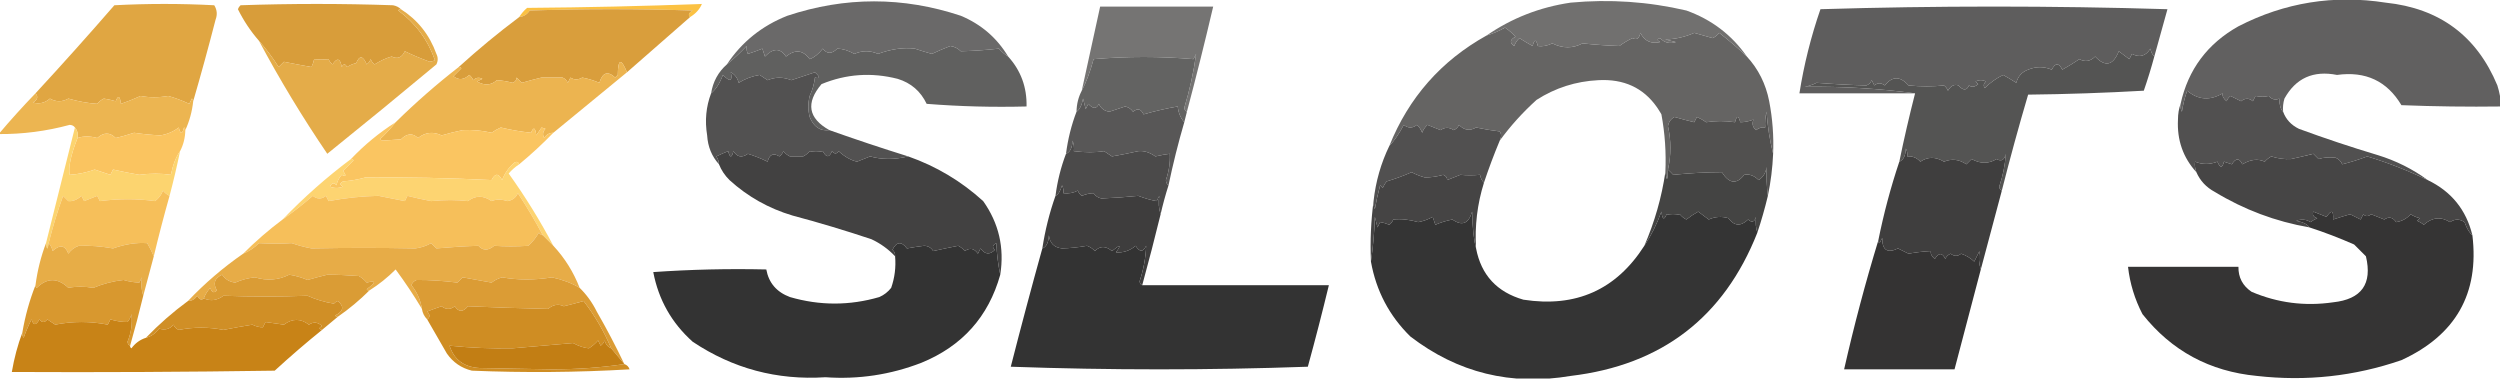
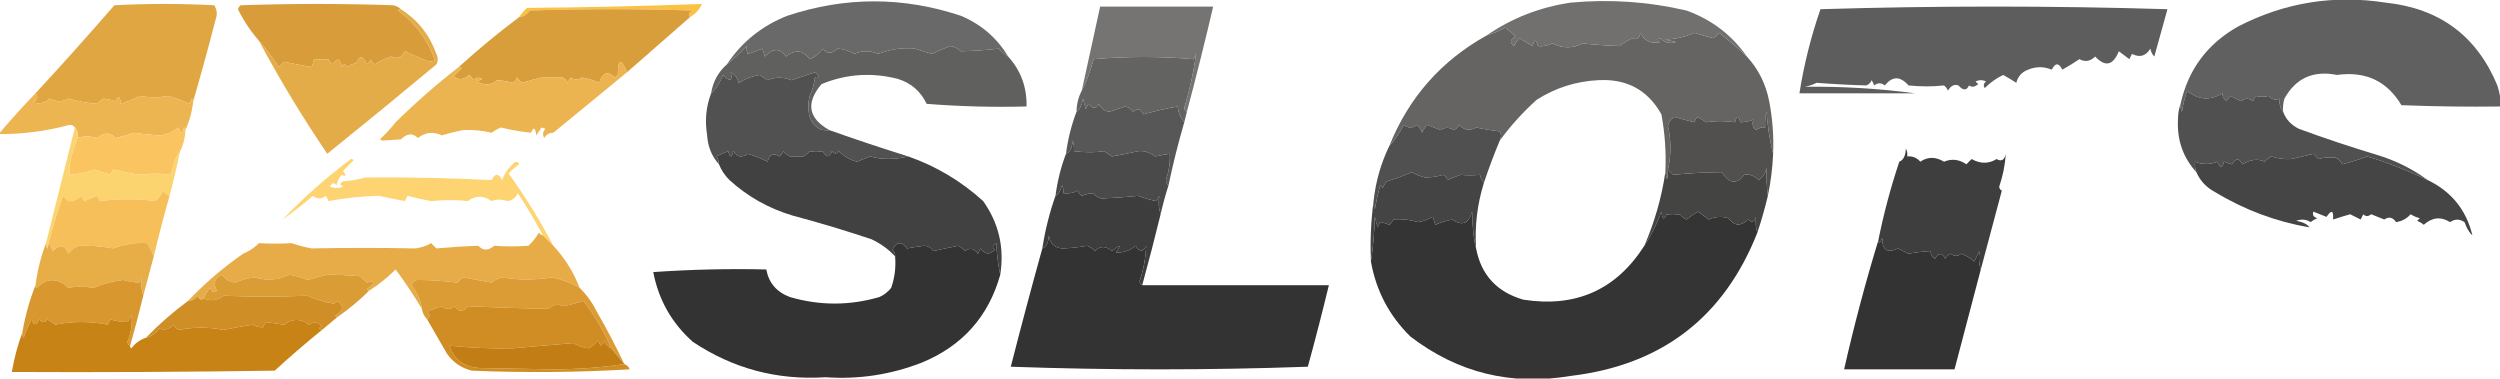
<svg xmlns="http://www.w3.org/2000/svg" width="951" height="144" viewBox="0 0 951 144" fill="none">
  <g clip-path="url(#clip0_2998_365)">
    <path fill-rule="evenodd" clip-rule="evenodd" d="M262.5 6.5C261.668 5.671 262.001 4.838 263.5 4C242.833 3.333 222.167 3.333 201.5 4C200.529 5.481 199.196 6.315 197.5 6.5C198.29 5.206 199.29 4.039 200.5 3C222.739 2.828 244.906 2.328 267 1.5C266.185 3.499 264.685 5.165 262.5 6.5Z" fill="#FBC142" />
    <path fill-rule="evenodd" clip-rule="evenodd" d="M451.5 42.5C450.903 42.265 450.57 41.765 450.5 41C452.572 34.221 454.072 27.388 455 20.5C454.667 21.167 454.333 21.833 454 22.5C441.455 21.409 428.788 21.409 416 22.5C414.718 27.276 413.218 31.276 411.5 34.5C413.835 23.83 416.168 13.163 418.5 2.5C432.833 2.5 447.167 2.5 461.5 2.5C458.371 15.888 455.037 29.221 451.5 42.5Z" fill="#757473" />
    <path fill-rule="evenodd" clip-rule="evenodd" d="M664.5 21.5C661.167 18.336 657.667 15.336 654 12.5C653.311 13.357 652.478 14.023 651.5 14.5C649.167 13.833 646.833 13.167 644.5 12.5C641.026 14.062 637.36 14.895 633.5 15C634.833 15.333 636.167 15.667 637.5 16C635.193 16.779 633.193 16.279 631.5 14.5C630.304 14.846 630.304 15.346 631.5 16C628.113 16.81 625.613 15.644 624 12.5C623.558 14.679 622.558 15.345 621 14.5C619.253 15.33 617.587 16.33 616 17.5C611.243 17.338 606.576 17.005 602 16.5C598.299 18.479 594.465 18.479 590.5 16.5C588.528 17.443 586.695 17.776 585 17.5C584.333 14.833 583.667 14.833 583 17.5C581.283 16.545 579.616 15.545 578 14.5C577.085 15.328 576.419 16.328 576 17.5C574.176 16.251 574.343 15.085 576.5 14C575.315 12.647 573.981 11.48 572.5 10.5C570.261 11.788 567.928 12.788 565.5 13.5C575.087 6.885 585.754 2.718 597.5 1C612.361 -0.382 627.028 0.618 641.5 4C651.106 7.45 658.773 13.283 664.5 21.5Z" fill="#71706F" />
    <path fill-rule="evenodd" clip-rule="evenodd" d="M383.5 21.499C382.206 20.709 381.039 19.709 380 18.499C374.882 19.062 370.049 19.395 365.5 19.499C364.389 18.388 363.055 17.721 361.5 17.499C359.27 18.349 356.937 19.349 354.5 20.499C352.291 19.893 350.124 19.226 348 18.499C343.617 17.993 338.95 18.66 334 20.499C331 19.166 328 19.166 325 20.499C322.728 19.208 320.561 18.542 318.5 18.499C316.405 20.588 314.572 20.588 313 18.499C311.343 20.566 309.676 21.899 308 22.499C305.492 19.01 302.492 18.676 299 21.499C296.802 18.226 294.136 18.226 291 21.499C290.667 20.499 290.333 19.499 290 18.499C288.215 19.239 286.382 19.906 284.5 20.499C284.089 19.737 283.923 18.737 284 17.499C281.63 20.038 279.13 22.371 276.5 24.499C282.158 15.982 289.824 9.816 299.5 5.999C321.494 -1.312 343.494 -1.312 365.5 5.999C373.238 9.243 379.238 14.409 383.5 21.499Z" fill="#6A6969" />
    <path fill-rule="evenodd" clip-rule="evenodd" d="M819.5 21.5C818.732 20.737 818.232 19.737 818 18.5C816.258 21.351 813.925 22.018 811 20.5C810.667 21.167 810.333 21.833 810 22.5C808.47 21.364 807.137 20.364 806 19.5C803.819 24.925 800.819 25.592 797 21.5C795.155 23.35 793.155 23.683 791 22.5C788.899 23.924 786.733 25.258 784.5 26.5C783.167 23.833 781.833 23.833 780.5 26.5C777.478 25.253 774.478 25.253 771.5 26.5C769.132 27.369 767.632 29.035 767 31.5C765.384 30.455 763.717 29.455 762 28.5C759.388 29.779 757.055 31.445 755 33.5C754.383 32.551 754.549 31.718 755.5 31C754.167 30.333 752.833 30.333 751.5 31C751.833 31.333 752.167 31.667 752.5 32C751.24 33.113 750.073 33.28 749 32.5C748.125 34.513 746.791 34.513 745 32.5C743.434 31.939 742.101 32.606 741 34.5C740.692 33.692 740.192 33.025 739.5 32.5C735.221 32.981 730.721 32.981 726 32.5C722.83 28.897 719.83 28.897 717 32.5C715.584 31.427 714.25 31.427 713 32.5C712.667 31.833 712.333 31.167 712 30.5C711.612 31.428 710.945 32.095 710 32.5C704.302 32.36 697.968 32.027 691 31.5C689.601 32.227 688.101 32.727 686.5 33C700.869 32.847 714.869 33.68 728.5 35.5C713.833 35.5 699.167 35.5 684.5 35.5C686.22 24.619 688.887 13.952 692.5 3.5C736.5 2.167 780.5 2.167 824.5 3.5C822.829 9.512 821.162 15.512 819.5 21.5Z" fill="#5E5D5D" />
    <path fill-rule="evenodd" clip-rule="evenodd" d="M152.5 3.5C152.062 3.435 151.728 3.601 151.5 4C158.106 8.868 162.773 15.202 165.5 23C164.833 23.167 164.167 23.333 163.5 23.5C160.253 22.333 157.086 21 154 19.5C152.856 21.917 151.19 22.584 149 21.5C146.97 22.047 144.803 23.047 142.5 24.5C141.808 23.975 141.308 23.308 141 22.5C140.692 23.308 140.192 23.975 139.5 24.5C138.095 21.148 136.761 20.982 135.5 24C134.234 24.309 133.067 24.809 132 25.5C131.333 24.167 130.667 24.167 130 25.5C129.43 22.156 128.264 21.823 126.5 24.5C125.808 23.975 125.308 23.308 125 22.5C123.097 22.694 121.263 22.694 119.5 22.5C119.331 23.397 118.998 24.397 118.5 25.5C114.966 24.869 111.466 24.202 108 23.5C107.333 24.167 106.667 24.833 106 25.5C103.723 21.92 101.223 18.586 98.5 15.5C95.361 11.91 92.694 7.91 90.5 3.5C90.709 2.914 91.043 2.414 91.5 2C110.833 1.333 130.167 1.333 149.5 2C150.737 2.232 151.737 2.732 152.5 3.5Z" fill="#D89D3A" />
    <path fill-rule="evenodd" clip-rule="evenodd" d="M262.5 6.5C254.525 13.471 246.525 20.471 238.5 27.5C236.259 22.001 235.092 22.335 235 28.5C234.667 28.833 234.333 29.167 234 29.5C231.211 26.871 229.211 27.538 228 31.5C225.932 30.606 223.765 29.94 221.5 29.5C219.895 30.43 218.395 30.43 217 29.5C216.667 30.167 216.333 30.833 216 31.5C215.612 30.572 214.945 29.905 214 29.5C211.333 29.5 208.667 29.5 206 29.5C203.476 30.104 200.976 30.771 198.5 31.5C197.833 30.833 197.167 30.167 196.5 29.5C196.511 30.441 196.011 31.108 195 31.5C192.929 30.939 190.929 30.606 189 30.5C186.816 32.48 184.316 32.647 181.5 31C182.167 30.667 182.833 30.333 183.5 30C182.216 29.316 181.049 29.483 180 30.5C179.692 29.692 179.192 29.025 178.5 28.5C176.458 30.412 174.458 30.579 172.5 29C173.5 28 174.5 27 175.5 26C175.272 25.601 174.938 25.435 174.5 25.5C181.87 18.796 189.536 12.463 197.5 6.5C199.196 6.315 200.529 5.481 201.5 4C222.167 3.333 242.833 3.333 263.5 4C262.001 4.838 261.668 5.671 262.5 6.5Z" fill="#D99E3C" />
    <path fill-rule="evenodd" clip-rule="evenodd" d="M868.5 42.504C867.591 41.686 867.091 40.02 867 37.504C865.657 38.218 864.324 37.884 863 36.504C861.475 36.892 859.808 36.892 858 36.504C857.667 37.171 857.333 37.837 857 38.504C855.542 37.257 854.042 37.257 852.5 38.504C851.167 37.837 849.833 37.171 848.5 36.504C847.808 37.029 847.308 37.696 847 38.504C845.796 37.533 845.296 36.533 845.5 35.504C840.672 38.376 836.172 38.043 832 34.504C831.08 37.105 830.413 39.772 830 42.504C829.517 41.556 829.351 40.556 829.5 39.504C832.368 26.452 839.702 16.619 851.5 10.004C869.131 0.942 887.798 -2.058 907.5 1.004C927.998 3.151 942.164 13.651 950 32.504C950.822 35.121 951.322 37.788 951.5 40.504C938.829 40.671 926.162 40.504 913.5 40.004C908.039 30.832 899.872 26.998 889 28.504C879.972 26.719 873.306 29.719 869 37.504C868.506 39.138 868.34 40.805 868.5 42.504Z" fill="#616060" />
    <path fill-rule="evenodd" clip-rule="evenodd" d="M383.5 21.5C388.327 26.837 390.66 33.17 390.5 40.5C377.816 40.832 365.149 40.499 352.5 39.5C350.213 34.712 346.547 31.545 341.5 30C331.552 27.459 321.886 28.126 312.5 32C306.443 39.159 307.443 44.992 315.5 49.5C312.041 49.964 309.541 48.297 308 44.5C307.333 41.833 307.333 39.167 308 36.5C309.044 34.285 309.71 31.952 310 29.5C312.033 30.016 312.033 29.35 310 27.5C307.029 28.495 304.029 29.495 301 30.5C297.953 29.249 294.953 29.249 292 30.5C291 29.833 290 29.167 289 28.5C286.101 28.977 283.434 29.977 281 31.5C280.585 29.709 279.585 28.376 278 27.5C278.734 30.959 277.734 31.293 275 28.5C273.806 31.702 272.306 34.036 270.5 35.5C271.22 31.055 273.22 27.388 276.5 24.5C279.13 22.372 281.63 20.039 284 17.5C283.923 18.738 284.089 19.738 284.5 20.5C286.382 19.907 288.215 19.24 290 18.5C290.333 19.5 290.667 20.5 291 21.5C294.136 18.227 296.802 18.227 299 21.5C302.492 18.677 305.492 19.011 308 22.5C309.676 21.9 311.343 20.567 313 18.5C314.572 20.589 316.405 20.589 318.5 18.5C320.561 18.543 322.728 19.209 325 20.5C328 19.167 331 19.167 334 20.5C338.95 18.661 343.617 17.994 348 18.5C350.124 19.227 352.291 19.894 354.5 20.5C356.937 19.35 359.27 18.35 361.5 17.5C363.055 17.722 364.389 18.389 365.5 19.5C370.049 19.396 374.882 19.063 380 18.5C381.039 19.71 382.206 20.71 383.5 21.5Z" fill="#60605F" />
-     <path fill-rule="evenodd" clip-rule="evenodd" d="M819.5 21.5C818.324 25.867 816.991 30.2 815.5 34.5C800.845 35.333 786.178 35.833 771.5 36C767.935 48.091 764.602 60.257 761.5 72.5C760.903 72.265 760.57 71.765 760.5 71C761.909 66.878 762.742 62.711 763 58.5C762.492 60.904 761.325 61.571 759.5 60.5C756.507 62.365 753.34 62.365 750 60.5C749.333 61.167 748.667 61.833 748 62.5C745.312 60.615 742.478 60.282 739.5 61.5C736.303 59.575 733.303 59.575 730.5 61.5C729.158 59.995 727.492 59.328 725.5 59.5C725.649 58.448 725.483 57.448 725 56.5C724.876 59.251 724.043 60.918 722.5 61.5C724.293 52.786 726.293 44.12 728.5 35.5C714.869 33.68 700.869 32.847 686.5 33C688.101 32.727 689.601 32.227 691 31.5C697.968 32.027 704.302 32.36 710 32.5C710.945 32.095 711.612 31.428 712 30.5C712.333 31.167 712.667 31.833 713 32.5C714.25 31.427 715.584 31.427 717 32.5C719.83 28.897 722.83 28.897 726 32.5C730.721 32.981 735.221 32.981 739.5 32.5C740.192 33.025 740.692 33.692 741 34.5C742.101 32.606 743.434 31.939 745 32.5C746.791 34.513 748.125 34.513 749 32.5C750.073 33.28 751.24 33.113 752.5 32C752.167 31.667 751.833 31.333 751.5 31C752.833 30.333 754.167 30.333 755.5 31C754.549 31.718 754.383 32.551 755 33.5C757.055 31.445 759.388 29.779 762 28.5C763.717 29.455 765.384 30.455 767 31.5C767.632 29.035 769.132 27.369 771.5 26.5C774.478 25.253 777.478 25.253 780.5 26.5C781.833 23.833 783.167 23.833 784.5 26.5C786.733 25.258 788.899 23.924 791 22.5C793.155 23.683 795.155 23.35 797 21.5C800.819 25.592 803.819 24.925 806 19.5C807.137 20.364 808.47 21.364 810 22.5C810.333 21.833 810.667 21.167 811 20.5C813.925 22.018 816.258 21.351 818 18.5C818.232 19.737 818.732 20.737 819.5 21.5Z" fill="#545453" />
    <path fill-rule="evenodd" clip-rule="evenodd" d="M73.5 38.5C73.565 38.062 73.399 37.728 73 37.5C72.667 38.167 72.333 38.833 72 39.5C69.221 38.211 66.554 37.211 64 36.5C60.337 37.162 56.837 37.162 53.5 36.5C50.954 37.656 48.454 38.656 46 39.5C45.641 36.456 44.974 36.122 44 38.5C42.467 38.056 40.967 37.723 39.5 37.5C38.522 37.977 37.689 38.643 37 39.5C33.474 39.266 29.808 38.599 26 37.5C23.667 38.833 21.333 38.833 19 37.5C17.068 39.178 14.902 39.678 12.5 39C14.312 37.959 14.645 36.793 13.5 35.5C23.663 24.502 33.663 13.336 43.5 2C56.167 1.333 68.833 1.333 81.5 2C82.576 3.726 82.743 5.559 82 7.5C79.296 17.995 76.463 28.328 73.5 38.5Z" fill="#E0A642" />
    <path fill-rule="evenodd" clip-rule="evenodd" d="M152.5 3.498C158.882 7.558 163.382 13.225 166 20.498C166.667 21.831 166.667 23.165 166 24.498C152.259 35.951 138.425 47.284 124.5 58.498C115.057 44.608 106.39 30.274 98.5 15.498C101.223 18.584 103.723 21.918 106 25.498C106.667 24.831 107.333 24.165 108 23.498C111.466 24.2 114.966 24.867 118.5 25.498C118.998 24.395 119.331 23.395 119.5 22.498C121.263 22.692 123.097 22.692 125 22.498C125.308 23.306 125.808 23.973 126.5 24.498C128.264 21.821 129.43 22.154 130 25.498C130.667 24.165 131.333 24.165 132 25.498C133.067 24.807 134.234 24.307 135.5 23.998C136.761 20.98 138.095 21.146 139.5 24.498C140.192 23.973 140.692 23.306 141 22.498C141.308 23.306 141.808 23.973 142.5 24.498C144.803 23.045 146.97 22.045 149 21.498C151.19 22.582 152.856 21.915 154 19.498C157.086 20.998 160.253 22.331 163.5 23.498C164.167 23.331 164.833 23.165 165.5 22.998C162.773 15.2 158.106 8.866 151.5 3.998C151.728 3.599 152.062 3.433 152.5 3.498Z" fill="#E4AC49" />
    <path fill-rule="evenodd" clip-rule="evenodd" d="M451.5 42.5C451.167 43.833 450.833 45.167 450.5 46.5C449.073 44.852 448.24 42.852 448 40.5C443.897 41.196 439.564 42.196 435 43.5C434.047 41.408 432.714 41.075 431 42.5C430.261 41.426 429.261 40.759 428 40.5C426 41.167 424 41.833 422 42.5C420.108 42.223 418.775 41.223 418 39.5C417.125 41.513 415.791 41.513 414 39.5C413.667 40.167 413.333 40.833 413 41.5C412.667 40.167 412.333 38.833 412 37.5C411.53 40.072 410.697 41.739 409.5 42.5C409.565 39.572 410.232 36.905 411.5 34.5C413.218 31.276 414.718 27.276 416 22.5C428.788 21.409 441.455 21.409 454 22.5C454.333 21.833 454.667 21.167 455 20.5C454.072 27.388 452.572 34.221 450.5 41C450.57 41.765 450.903 42.265 451.5 42.5Z" fill="#636362" />
    <path d="M572.5 10.5C573.981 11.48 575.315 12.647 576.5 14C574.343 15.085 574.176 16.251 576 17.5C576.419 16.328 577.085 15.328 578 14.5C579.616 15.545 581.283 16.545 583 17.5C583.667 14.833 584.333 14.833 585 17.5C586.695 17.776 588.528 17.443 590.5 16.5C594.465 18.479 598.299 18.479 602 16.5C606.576 17.005 611.243 17.338 616 17.5C617.587 16.33 619.253 15.33 621 14.5C622.558 15.345 623.558 14.679 624 12.5C625.613 15.644 628.113 16.81 631.5 16C630.304 15.346 630.304 14.846 631.5 14.5C633.193 16.279 635.193 16.779 637.5 16C636.167 15.667 634.833 15.333 633.5 15C637.36 14.895 641.026 14.062 644.5 12.5C646.833 13.167 649.167 13.833 651.5 14.5C652.478 14.023 653.311 13.357 654 12.5C657.667 15.336 661.167 18.336 664.5 21.5C668.884 26.267 671.717 31.934 673 38.5C674.274 45.103 674.774 51.77 674.5 58.5C673.203 53.38 672.369 48.046 672 42.5C671.505 44.473 671.338 46.473 671.5 48.5C670.178 48.33 669.011 48.663 668 49.5C666.716 48.428 666.383 47.095 667 45.5C665.249 46.174 663.583 46.507 662 46.5C661.333 43.833 660.667 43.833 660 46.5C656.244 45.922 652.577 45.922 649 46.5C647.915 45.707 646.748 45.04 645.5 44.5C645.167 45.167 644.833 45.833 644.5 46.5C641.961 45.885 639.461 45.218 637 44.5C635.603 45.226 634.769 46.393 634.5 48C635.733 53.502 635.733 59.002 634.5 64.5C634.378 68.838 634.045 69.172 633.5 65.5C633.848 58.094 633.348 50.761 632 43.5C631.881 43.287 631.758 43.078 631.636 42.87C631.316 42.327 630.986 41.802 630.646 41.294C630.517 41.101 630.389 40.909 630.257 40.722C625.091 33.376 617.672 29.967 607.999 30.499C599.462 30.922 591.629 33.422 584.499 37.999C579.229 42.762 574.563 47.926 570.503 53.493C571.171 52.149 571.17 50.984 570.5 50C567.475 49.639 564.475 49.139 561.5 48.5C559.109 49.899 556.943 49.566 555 47.5C554.612 48.428 553.945 49.095 553 49.5C551.27 48.351 549.604 48.351 548 49.5C546.333 48.833 544.667 48.167 543 47.5C542.085 48.328 541.419 49.328 541 50.5C540.581 49.328 539.915 48.328 539 47.5C537.333 48.833 535.667 48.833 534 47.5C532.222 50.907 530.389 53.574 528.5 55.5C535.885 37.117 548.218 23.117 565.5 13.5C567.928 12.788 570.261 11.788 572.5 10.5Z" fill="#656463" />
    <path fill-rule="evenodd" clip-rule="evenodd" d="M13.5 35.5C14.645 36.793 14.312 37.959 12.5 39C14.902 39.678 17.068 39.178 19 37.5C21.333 38.833 23.667 38.833 26 37.5C29.808 38.599 33.474 39.266 37 39.5C37.689 38.643 38.522 37.977 39.5 37.5C40.967 37.723 42.467 38.056 44 38.5C44.974 36.122 45.641 36.456 46 39.5C48.454 38.656 50.954 37.656 53.5 36.5C56.837 37.162 60.337 37.162 64 36.5C66.554 37.211 69.221 38.211 72 39.5C72.333 38.833 72.667 38.167 73 37.5C73.399 37.728 73.565 38.062 73.5 38.5C73.074 42.427 72.074 46.093 70.5 49.5C70.565 49.062 70.399 48.728 70 48.5C69.333 51.167 68.667 51.167 68 48.5C65.962 50.072 63.629 51.072 61 51.5C57.713 51.346 54.379 51.013 51 50.5C48.389 51.372 46.056 52.039 44 52.5C41.803 50.269 39.47 50.269 37 52.5C34.213 51.721 31.713 51.721 29.5 52.5C29.768 50.901 29.434 49.568 28.5 48.5C28.083 47.876 27.416 47.543 26.5 47.5C17.629 49.9 8.629 51.067 -0.5 51C4.004 45.664 8.671 40.497 13.5 35.5Z" fill="#ECB551" />
    <path fill-rule="evenodd" clip-rule="evenodd" d="M238.5 27.498C229.148 35.188 219.814 42.855 210.5 50.498C208.983 50.509 207.816 51.175 207 52.498C206.316 51.214 206.483 50.047 207.5 48.998C207 48.831 206.5 48.665 206 48.498C205.454 49.287 204.787 50.287 204 51.498C203.641 48.454 202.974 48.12 202 50.498C198.1 50.078 194.266 49.412 190.5 48.498C189.252 49.038 188.085 49.705 187 50.498C183.519 49.646 179.853 49.313 176 49.498C173.273 50.061 170.607 50.728 168 51.498C164.76 49.962 161.76 50.295 159 52.498C157.015 50.538 154.848 50.705 152.5 52.998C150.005 53.155 147.672 53.322 145.5 53.498C145.167 53.331 144.833 53.165 144.5 52.998C146.706 50.961 148.706 48.795 150.5 46.498C158.085 39.037 166.085 32.037 174.5 25.498C174.938 25.433 175.272 25.599 175.5 25.998C174.5 26.998 173.5 27.998 172.5 28.998C174.458 30.577 176.458 30.41 178.5 28.498C179.192 29.023 179.692 29.69 180 30.498C181.049 29.481 182.216 29.314 183.5 29.998C182.833 30.331 182.167 30.665 181.5 30.998C184.316 32.645 186.816 32.478 189 30.498C190.929 30.604 192.929 30.937 195 31.498C196.011 31.106 196.511 30.439 196.5 29.498C197.167 30.165 197.833 30.831 198.5 31.498C200.976 30.769 203.476 30.102 206 29.498C208.667 29.498 211.333 29.498 214 29.498C214.945 29.903 215.612 30.57 216 31.498C216.333 30.831 216.667 30.165 217 29.498C218.395 30.428 219.895 30.428 221.5 29.498C223.765 29.938 225.932 30.604 228 31.498C229.211 27.536 231.211 26.869 234 29.498C234.333 29.165 234.667 28.831 235 28.498C235.092 22.333 236.259 21.999 238.5 27.498Z" fill="#ECB450" />
    <path fill-rule="evenodd" clip-rule="evenodd" d="M315.5 49.5C325.41 53.026 335.41 56.359 345.5 59.5C340.31 60.76 335.476 60.76 331 59.5C329.333 60.167 327.667 60.833 326 61.5C323.64 60.941 321.307 59.608 319 57.5C318.259 58.641 317.425 58.641 316.5 57.5C315.483 60.028 314.316 60.028 313 57.5C311.192 57.888 309.525 57.888 308 57.5C307.311 58.357 306.478 59.023 305.5 59.5C303.833 59.5 302.167 59.5 300.5 59.5C299.522 59.023 298.689 58.357 298 57.5C297.692 58.308 297.192 58.975 296.5 59.5C294.191 58.067 292.691 58.734 292 61.5C289.513 60.287 287.013 59.287 284.5 58.5C282.261 60.12 280.427 59.787 279 57.5C278.333 60.167 277.667 60.167 277 57.5C275.491 58.09 273.991 58.756 272.5 59.5C273.127 60.417 273.461 61.417 273.5 62.5C270.759 59.466 269.259 55.799 269 51.5C268.077 45.895 268.577 40.561 270.5 35.5C272.306 34.036 273.806 31.702 275 28.5C277.734 31.293 278.734 30.959 278 27.5C279.585 28.376 280.585 29.709 281 31.5C283.434 29.977 286.101 28.977 289 28.5C290 29.167 291 29.833 292 30.5C294.953 29.249 297.953 29.249 301 30.5C304.029 29.495 307.029 28.495 310 27.5C312.033 29.35 312.033 30.016 310 29.5C309.71 31.952 309.044 34.285 308 36.5C307.333 39.167 307.333 41.833 308 44.5C309.541 48.297 312.041 49.964 315.5 49.5Z" fill="#525151" />
    <path fill-rule="evenodd" clip-rule="evenodd" d="M450.5 46.5C448.188 54.416 446.188 62.416 444.5 70.5C443.876 70.083 443.543 69.416 443.5 68.5C444.659 65.215 445.159 61.882 445 58.5C443.201 58.721 441.368 59.054 439.5 59.5C437.317 57.941 435.151 57.274 433 57.5C429.72 58.246 426.386 58.913 423 59.5C422 58.833 421 58.167 420 57.5C416.602 58.054 412.769 58.054 408.5 57.5C408.657 56.127 408.49 54.793 408 53.5C407.876 56.251 407.043 57.918 405.5 58.5C406.232 52.906 407.565 47.573 409.5 42.5C410.697 41.739 411.53 40.072 412 37.5C412.333 38.833 412.667 40.167 413 41.5C413.333 40.833 413.667 40.167 414 39.5C415.791 41.513 417.125 41.513 418 39.5C418.775 41.223 420.108 42.223 422 42.5C424 41.833 426 41.167 428 40.5C429.261 40.759 430.261 41.426 431 42.5C432.714 41.075 434.047 41.408 435 43.5C439.564 42.196 443.897 41.196 448 40.5C448.24 42.852 449.073 44.852 450.5 46.5Z" fill="#585757" />
    <path fill-rule="evenodd" clip-rule="evenodd" d="M868.5 42.5C869.558 45.397 871.558 47.564 874.5 49C884.392 52.64 894.392 55.973 904.5 59C911.452 61.143 917.786 64.309 923.5 68.5C916.088 64.917 908.422 61.917 900.5 59.5C897.369 60.69 894.203 61.69 891 62.5C890.5 61.333 889.667 60.5 888.5 60C886.001 59.714 883.835 59.881 882 60.5C881.333 59.833 880.667 59.167 880 58.5C877.204 59.211 874.37 59.878 871.5 60.5C869.111 60.657 866.611 60.324 864 59.5C863.05 60.022 862.216 60.689 861.5 61.5C858.895 60.286 856.062 60.619 853 62.5C851.846 60.043 850.512 60.043 849 62.5C848 62.167 847 61.833 846 61.5C845.374 63.991 844.541 63.991 843.5 61.5C840.594 62.64 837.761 62.64 835 61.5C834.805 62.819 834.972 64.153 835.5 65.5C830.436 59.94 828.103 53.274 828.5 45.5C828.505 43.304 828.838 41.304 829.5 39.5C829.351 40.552 829.517 41.552 830 42.5C830.413 39.768 831.08 37.101 832 34.5C836.172 38.039 840.672 38.372 845.5 35.5C845.296 36.529 845.796 37.529 847 38.5C847.308 37.692 847.808 37.025 848.5 36.5C849.833 37.167 851.167 37.833 852.5 38.5C854.042 37.253 855.542 37.253 857 38.5C857.333 37.833 857.667 37.167 858 36.5C859.808 36.888 861.475 36.888 863 36.5C864.324 37.88 865.657 38.214 867 37.5C867.091 40.016 867.591 41.682 868.5 42.5Z" fill="#515050" />
    <path fill-rule="evenodd" clip-rule="evenodd" d="M674.5 58.5C674.267 63.894 673.601 69.227 672.5 74.5C672.045 71.015 671.879 67.348 672 63.5C671.755 65.663 670.755 67.33 669 68.5C667.257 66.773 665.424 66.106 663.5 66.5C660.614 70.236 657.781 69.903 655 65.5C648.999 65.517 642.832 65.85 636.5 66.5C635.818 65.757 635.151 65.091 634.5 64.5C635.733 59.002 635.733 53.502 634.5 48C634.769 46.393 635.603 45.226 637 44.5C639.461 45.218 641.961 45.885 644.5 46.5C644.833 45.833 645.167 45.167 645.5 44.5C646.748 45.04 647.915 45.707 649 46.5C652.577 45.922 656.244 45.922 660 46.5C660.667 43.833 661.333 43.833 662 46.5C663.583 46.507 665.249 46.174 667 45.5C666.383 47.095 666.716 48.428 668 49.5C669.011 48.663 670.178 48.33 671.5 48.5C671.338 46.473 671.505 44.473 672 42.5C672.369 48.046 673.203 53.38 674.5 58.5Z" fill="#51504F" />
-     <path fill-rule="evenodd" clip-rule="evenodd" d="M150.5 46.5C148.706 48.797 146.706 50.963 144.5 53C144.833 53.167 145.167 53.333 145.5 53.5C147.672 53.324 150.005 53.157 152.5 53C154.848 50.707 157.015 50.54 159 52.5C161.76 50.297 164.76 49.964 168 51.5C170.607 50.73 173.273 50.063 176 49.5C179.853 49.315 183.519 49.648 187 50.5C188.085 49.707 189.252 49.04 190.5 48.5C194.266 49.414 198.1 50.08 202 50.5C202.974 48.122 203.641 48.456 204 51.5C204.787 50.289 205.454 49.289 206 48.5C206.5 48.667 207 48.833 207.5 49C206.483 50.049 206.316 51.216 207 52.5C207.816 51.177 208.983 50.511 210.5 50.5C206.398 54.723 202.065 58.723 197.5 62.5C197.103 61.475 196.437 61.308 195.5 62C193.457 63.811 191.957 65.978 191 68.5C189.667 65.833 188.333 65.833 187 68.5C171.043 67.707 155.043 67.374 139 67.5C136.26 68.282 133.426 68.782 130.5 69C129.167 69.667 129.167 70.333 130.5 71C128.833 71.667 127.167 71.667 125.5 71C126.253 69.513 127.086 69.346 128 70.5C128.29 68.956 128.956 67.623 130 66.5C131.666 67.34 131.833 66.84 130.5 65C131.833 63.667 133.167 62.333 134.5 61C134.272 60.601 133.938 60.435 133.5 60.5C138.606 55.119 144.272 50.452 150.5 46.5Z" fill="#FAC561" />
    <path fill-rule="evenodd" clip-rule="evenodd" d="M70.5 49.5C70.435 52.428 69.768 55.095 68.5 57.5C66.956 59.649 65.789 62.649 65 66.5C61.164 65.918 57.164 65.918 53 66.5C49.614 65.913 46.28 65.246 43 64.5C42.667 65.167 42.333 65.833 42 66.5C40 65.833 38 65.167 36 64.5C32.951 65.61 29.784 66.277 26.5 66.5C25.947 63.557 26.947 58.89 29.5 52.5C31.713 51.721 34.213 51.721 37 52.5C39.47 50.269 41.803 50.269 44 52.5C46.056 52.039 48.389 51.372 51 50.5C54.379 51.013 57.713 51.346 61 51.5C63.629 51.072 65.962 50.072 68 48.5C68.667 51.167 69.333 51.167 70 48.5C70.399 48.728 70.565 49.062 70.5 49.5Z" fill="#FAC460" />
    <path fill-rule="evenodd" clip-rule="evenodd" d="M570.5 53.5C568.303 58.756 566.303 64.089 564.5 69.5C563.732 68.737 563.232 67.737 563 66.5C560.455 66.743 557.955 66.743 555.5 66.5C553.833 67.167 552.167 67.833 550.5 68.5C550.511 67.559 550.011 66.892 549 66.5C546.576 67.183 544.242 67.516 542 67.5C540.237 67.025 538.57 66.358 537 65.5C533.927 66.858 530.76 68.025 527.5 69C526.874 69.75 526.374 70.584 526 71.5C525.667 71.167 525.333 70.833 525 70.5C524.206 73.471 523.539 76.471 523 79.5C522.517 78.552 522.351 77.552 522.5 76.5C523.314 69.069 525.314 62.069 528.5 55.5C530.389 53.574 532.222 50.907 534 47.5C535.667 48.833 537.333 48.833 539 47.5C539.915 48.328 540.581 49.328 541 50.5C541.419 49.328 542.085 48.328 543 47.5C544.667 48.167 546.333 48.833 548 49.5C549.604 48.351 551.27 48.351 553 49.5C553.945 49.095 554.612 48.428 555 47.5C556.943 49.566 559.109 49.899 561.5 48.5C564.475 49.139 567.475 49.639 570.5 50C571.171 50.986 571.171 52.153 570.5 53.5Z" fill="#515050" />
    <path fill-rule="evenodd" clip-rule="evenodd" d="M923.5 68.5C932.492 72.824 938.159 79.824 940.5 89.5C939.392 88.63 938.392 86.963 937.5 84.5C935.647 83.24 933.814 83.24 932 84.5C928.536 82.316 925.203 82.65 922 85.5C921.25 84.874 920.416 84.374 919.5 84C919.833 83.667 920.167 83.333 920.5 83C919.234 82.691 918.067 82.191 917 81.5C915.566 83.136 913.733 84.136 911.5 84.5C910.203 82.633 908.703 82.3 907 83.5C905.333 82.833 903.667 82.167 902 81.5C900.85 82.424 899.85 82.424 899 81.5C898.667 82.167 898.333 82.833 898 83.5C896.667 82.833 895.333 82.167 894 81.5C892.101 82.038 889.934 82.705 887.5 83.5C887.741 80.001 886.908 79.668 885 82.5C883.333 81.833 881.667 81.167 880 80.5C879.544 81.744 880.044 82.577 881.5 83C880.584 83.374 879.75 83.874 879 84.5C877.274 83.424 875.441 83.257 873.5 84C876.072 84.47 877.739 85.303 878.5 86.5C865.633 84.267 853.633 79.767 842.5 73C839.261 71.264 836.927 68.764 835.5 65.5C834.972 64.153 834.805 62.819 835 61.5C837.761 62.64 840.594 62.64 843.5 61.5C844.541 63.991 845.374 63.991 846 61.5C847 61.833 848 62.167 849 62.5C850.512 60.043 851.846 60.043 853 62.5C856.062 60.619 858.895 60.286 861.5 61.5C862.216 60.689 863.05 60.022 864 59.5C866.611 60.324 869.111 60.657 871.5 60.5C874.37 59.878 877.204 59.211 880 58.5C880.667 59.167 881.333 59.833 882 60.5C883.835 59.881 886.001 59.714 888.5 60C889.667 60.5 890.5 61.333 891 62.5C894.203 61.69 897.369 60.69 900.5 59.5C908.422 61.917 916.088 64.917 923.5 68.5Z" fill="#464545" />
    <path fill-rule="evenodd" clip-rule="evenodd" d="M444.5 70.5C443.348 74.107 442.348 77.773 441.5 81.5C440.755 79.329 440.588 76.995 441 74.5C440.667 75.167 440.333 75.833 440 76.5C437.919 76.156 435.586 75.489 433 74.5C428.406 74.971 423.739 75.304 419 75.5C417.739 75.241 416.739 74.574 416 73.5C414.601 73.501 413.101 73.835 411.5 74.5C410.808 73.975 410.308 73.308 410 72.5C408.301 73.406 406.467 73.739 404.5 73.5C404.649 72.448 404.483 71.448 404 70.5C403.375 72.707 402.541 74.04 401.5 74.5C402.232 68.906 403.565 63.573 405.5 58.5C407.043 57.918 407.876 56.251 408 53.5C408.49 54.793 408.657 56.127 408.5 57.5C412.769 58.054 416.602 58.054 420 57.5C421 58.167 422 58.833 423 59.5C426.386 58.913 429.72 58.246 433 57.5C435.151 57.274 437.317 57.941 439.5 59.5C441.368 59.054 443.201 58.721 445 58.5C445.159 61.882 444.659 65.215 443.5 68.5C443.543 69.416 443.876 70.083 444.5 70.5Z" fill="#4B4A4A" />
    <path fill-rule="evenodd" clip-rule="evenodd" d="M133.5 60.498C133.938 60.433 134.272 60.599 134.5 60.998C133.167 62.331 131.833 63.665 130.5 64.998C131.833 66.838 131.666 67.338 130 66.498C128.956 67.621 128.29 68.954 128 70.498C127.086 69.344 126.253 69.511 125.5 70.998C127.167 71.665 128.833 71.665 130.5 70.998C129.167 70.331 129.167 69.665 130.5 68.998C133.426 68.78 136.26 68.28 139 67.498C155.043 67.372 171.043 67.705 187 68.498C188.333 65.831 189.667 65.831 191 68.498C191.957 65.976 193.457 63.809 195.5 61.998C196.437 61.306 197.103 61.473 197.5 62.498C196.038 63.456 194.705 64.622 193.5 65.998C199.815 74.802 205.482 83.968 210.5 93.498C209.167 92.165 207.833 90.831 206.5 89.498C203.608 84.055 200.441 78.722 197 73.498C196.225 75.221 194.892 76.221 193 76.498C190.742 75.745 188.742 75.745 187 76.498C183.88 74.284 180.88 74.284 178 76.498C173.749 75.992 169.082 75.992 164 76.498C160.944 75.921 157.944 75.255 155 74.498C154.667 75.165 154.333 75.831 154 76.498C150.667 75.831 147.333 75.165 144 74.498C137.787 74.62 131.454 75.287 125 76.498C124.667 75.831 124.333 75.165 124 74.498C122.333 75.831 120.667 75.831 119 74.498C115.272 77.736 111.439 80.736 107.5 83.498C115.547 75.117 124.214 67.45 133.5 60.498Z" fill="#FDD471" />
    <path fill-rule="evenodd" clip-rule="evenodd" d="M345.5 59.5C356.148 63.241 365.648 68.907 374 76.5C379.951 84.887 382.118 94.22 380.5 104.5C379.676 100.688 379.176 96.688 379 92.5C377.513 93.253 377.346 94.086 378.5 95C376.522 97.015 374.688 96.848 373 94.5C372.667 95.167 372.333 95.833 372 96.5C370.604 94.473 368.938 94.14 367 95.5C366.311 94.643 365.478 93.977 364.5 93.5C361.298 94.127 358.131 94.794 355 95.5C354.196 94.196 353.029 93.529 351.5 93.5C349.37 93.758 347.204 94.091 345 94.5C342.891 91.72 341.058 91.887 339.5 95C340.252 95.671 340.586 96.504 340.5 97.5C337.938 94.777 334.938 92.611 331.5 91C321.592 87.69 311.592 84.69 301.5 82C292.43 79.301 284.43 74.801 277.5 68.5C275.722 66.736 274.389 64.736 273.5 62.5C273.461 61.417 273.127 60.417 272.5 59.5C273.991 58.756 275.491 58.09 277 57.5C277.667 60.167 278.333 60.167 279 57.5C280.427 59.787 282.261 60.12 284.5 58.5C287.013 59.287 289.513 60.287 292 61.5C292.691 58.734 294.191 58.067 296.5 59.5C297.192 58.975 297.692 58.308 298 57.5C298.689 58.357 299.522 59.023 300.5 59.5C302.167 59.5 303.833 59.5 305.5 59.5C306.478 59.023 307.311 58.357 308 57.5C309.525 57.888 311.192 57.888 313 57.5C314.316 60.028 315.483 60.028 316.5 57.5C317.425 58.641 318.259 58.641 319 57.5C321.307 59.608 323.64 60.941 326 61.5C327.667 60.833 329.333 60.167 331 59.5C335.476 60.76 340.31 60.76 345.5 59.5Z" fill="#424141" />
    <path fill-rule="evenodd" clip-rule="evenodd" d="M28.5 48.5C29.434 49.568 29.768 50.901 29.5 52.5C26.947 58.89 25.947 63.557 26.5 66.5C29.784 66.277 32.951 65.61 36 64.5C38 65.167 40 65.833 42 66.5C42.333 65.833 42.667 65.167 43 64.5C46.28 65.246 49.614 65.913 53 66.5C57.164 65.918 61.164 65.918 65 66.5C65.789 62.649 66.956 59.649 68.5 57.5C67.325 63.201 65.992 68.867 64.5 74.5C63.542 74.047 62.708 73.381 62 72.5C61.385 74.116 60.385 75.449 59 76.5C52.159 75.55 45.159 75.55 38 76.5C37.667 75.833 37.333 75.167 37 74.5C35.333 75.167 33.667 75.833 32 76.5C31.667 75.833 31.333 75.167 31 74.5C29.326 76.009 27.66 76.676 26 76.5C25.333 75.833 24.667 75.167 24 74.5C21.854 80.437 20.02 86.437 18.5 92.5C18.167 95.167 17.833 95.167 17.5 92.5C21.164 77.839 24.831 63.172 28.5 48.5Z" fill="#FCD46F" />
    <path fill-rule="evenodd" clip-rule="evenodd" d="M672.5 74.5C671.369 79.225 670.036 83.892 668.5 88.5C667.883 86.679 667.716 84.679 668 82.5C667.395 84.481 666.395 84.815 665 83.5C662.185 86.186 659.685 86.02 657.5 83C654.901 82.231 652.401 82.398 650 83.5C648.863 82.636 647.53 81.636 646 80.5C644.414 81.376 642.914 82.376 641.5 83.5C640.522 83.023 639.689 82.357 639 81.5C637.192 81.888 635.525 81.888 634 81.5C633.026 83.878 632.359 83.544 632 80.5C630.315 85.204 628.148 89.538 625.5 93.5C629.433 84.422 632.099 75.089 633.5 65.5C634.045 69.172 634.378 68.838 634.5 64.5C635.151 65.091 635.818 65.757 636.5 66.5C642.832 65.85 648.999 65.517 655 65.5C657.781 69.903 660.614 70.236 663.5 66.5C665.424 66.106 667.257 66.773 669 68.5C670.755 67.33 671.755 65.663 672 63.5C671.879 67.348 672.045 71.015 672.5 74.5Z" fill="#444443" />
    <path fill-rule="evenodd" clip-rule="evenodd" d="M564.5 69.5C561.958 77.599 560.958 85.932 561.5 94.5C560.6 91.239 560.1 86.573 560 80.5C558.673 85.094 556.173 86.094 552.5 83.5C550.235 83.94 548.068 84.606 546 85.5C545.667 84.5 545.333 83.5 545 82.5C543.293 83.459 541.459 84.125 539.5 84.5C536.177 83.529 533.011 83.195 530 83.5C529.692 84.308 529.192 84.975 528.5 85.5C527.284 84.998 526.117 84.665 525 84.5C524.667 85.167 524.333 85.833 524 86.5C523.667 85.167 523.333 83.833 523 82.5C522.827 88.348 522.327 94.015 521.5 99.5C521.175 91.648 521.508 83.982 522.5 76.5C522.351 77.552 522.517 78.552 523 79.5C523.539 76.471 524.206 73.471 525 70.5C525.333 70.833 525.667 71.167 526 71.5C526.374 70.584 526.874 69.75 527.5 69C530.76 68.025 533.927 66.858 537 65.5C538.57 66.358 540.237 67.025 542 67.5C544.242 67.516 546.576 67.183 549 66.5C550.011 66.892 550.511 67.559 550.5 68.5C552.167 67.833 553.833 67.167 555.5 66.5C557.955 66.743 560.455 66.743 563 66.5C563.232 67.737 563.732 68.737 564.5 69.5Z" fill="#454444" />
    <path fill-rule="evenodd" clip-rule="evenodd" d="M441.5 81.5C439.294 90.531 436.96 99.531 434.5 108.5C433.903 108.265 433.57 107.765 433.5 107C434.99 102.557 435.823 98.057 436 93.5C434.846 95.957 433.512 95.957 432 93.5C429.769 95.377 427.269 96.21 424.5 96C426.707 93.016 426.207 92.85 423 95.5C420.609 93.474 418.443 93.474 416.5 95.5C415.672 94.585 414.672 93.919 413.5 93.5C410.025 94.106 406.858 94.44 404 94.5C401 94.167 399.333 92.5 399 89.5C398.876 92.251 398.043 93.918 396.5 94.5C397.565 87.573 399.232 80.906 401.5 74.5C402.541 74.04 403.375 72.707 404 70.5C404.483 71.448 404.649 72.448 404.5 73.5C406.467 73.739 408.301 73.406 410 72.5C410.308 73.308 410.808 73.975 411.5 74.5C413.101 73.835 414.601 73.501 416 73.5C416.739 74.574 417.739 75.241 419 75.5C423.739 75.304 428.406 74.971 433 74.5C435.586 75.489 437.919 76.156 440 76.5C440.333 75.833 440.667 75.167 441 74.5C440.588 76.995 440.755 79.329 441.5 81.5Z" fill="#3E3D3D" />
    <path fill-rule="evenodd" clip-rule="evenodd" d="M761.5 72.5C758.833 82.5 756.167 92.5 753.5 102.5C752.755 100.329 752.588 97.995 753 95.5C752.333 96.833 751.667 98.167 751 99.5C749.559 98.13 747.892 97.13 746 96.5C744.75 97.573 743.416 97.573 742 96.5C741.055 96.905 740.388 97.572 740 98.5C738.846 96.043 737.512 96.043 736 98.5C734.796 97.529 734.296 96.529 734.5 95.5C731.726 95.649 728.893 95.982 726 96.5C724.667 95.833 723.333 95.167 722 94.5C717.953 96.469 715.953 95.136 716 90.5C715.667 91.167 715.333 91.833 715 92.5C714.601 92.272 714.435 91.938 714.5 91.5C716.565 81.235 719.231 71.235 722.5 61.5C724.043 60.918 724.876 59.251 725 56.5C725.483 57.448 725.649 58.448 725.5 59.5C727.492 59.328 729.158 59.995 730.5 61.5C733.303 59.575 736.303 59.575 739.5 61.5C742.478 60.282 745.312 60.615 748 62.5C748.667 61.833 749.333 61.167 750 60.5C753.34 62.365 756.507 62.365 759.5 60.5C761.325 61.571 762.492 60.904 763 58.5C762.742 62.711 761.909 66.878 760.5 71C760.57 71.765 760.903 72.265 761.5 72.5Z" fill="#3F3E3E" />
    <path fill-rule="evenodd" clip-rule="evenodd" d="M64.5 74.5C62.344 82.124 60.344 89.79 58.5 97.5C57.819 95.842 56.985 94.175 56 92.5C51.965 92.2 47.632 92.867 43 94.5C38.507 93.691 34.174 93.358 30 93.5C28.324 94.061 26.991 95.061 26 96.5C24.768 93.245 22.768 92.912 20 95.5C19.768 94.263 19.268 93.263 18.5 92.5C20.02 86.437 21.854 80.437 24 74.5C24.667 75.167 25.333 75.833 26 76.5C27.66 76.676 29.326 76.009 31 74.5C31.333 75.167 31.667 75.833 32 76.5C33.667 75.833 35.333 75.167 37 74.5C37.333 75.167 37.667 75.833 38 76.5C45.159 75.55 52.159 75.55 59 76.5C60.385 75.449 61.385 74.116 62 72.5C62.708 73.381 63.542 74.047 64.5 74.5Z" fill="#F6BF5A" />
-     <path fill-rule="evenodd" clip-rule="evenodd" d="M206.5 89.5C205.883 89.389 205.383 89.056 205 88.5C203.898 90.381 202.565 92.048 201 93.5C196.403 93.81 192.07 93.81 188 93.5C185.703 95.421 183.703 95.421 182 93.5C176.746 93.673 171.413 94.006 166 94.5C165.333 93.833 164.667 93.167 164 92.5C162.151 93.561 160.151 94.227 158 94.5C144.961 94.238 131.794 94.238 118.5 94.5C115.917 94.019 113.417 93.352 111 92.5C107.149 92.741 102.983 92.741 98.5 92.5C96.736 94.278 94.736 95.611 92.5 96.5C97.199 91.8 102.199 87.466 107.5 83.5C111.439 80.738 115.272 77.738 119 74.5C120.667 75.833 122.333 75.833 124 74.5C124.333 75.167 124.667 75.833 125 76.5C131.454 75.289 137.787 74.622 144 74.5C147.333 75.167 150.667 75.833 154 76.5C154.333 75.833 154.667 75.167 155 74.5C157.944 75.257 160.944 75.923 164 76.5C169.082 75.994 173.749 75.994 178 76.5C180.88 74.286 183.88 74.286 187 76.5C188.742 75.747 190.742 75.747 193 76.5C194.892 76.223 196.225 75.223 197 73.5C200.441 78.724 203.608 84.057 206.5 89.5Z" fill="#F6BF5A" />
    <path fill-rule="evenodd" clip-rule="evenodd" d="M434.5 108.5C458.167 108.5 481.833 108.5 505.5 108.5C502.991 118.868 500.325 129.201 497.5 139.5C459.833 140.833 422.167 140.833 384.5 139.5C388.37 124.345 392.37 109.345 396.5 94.5C398.043 93.918 398.876 92.251 399 89.5C399.333 92.5 401 94.167 404 94.5C406.858 94.44 410.025 94.106 413.5 93.5C414.672 93.919 415.672 94.585 416.5 95.5C418.443 93.474 420.609 93.474 423 95.5C426.207 92.85 426.707 93.016 424.5 96C427.269 96.21 429.769 95.377 432 93.5C433.512 95.957 434.846 95.957 436 93.5C435.823 98.057 434.99 102.557 433.5 107C433.57 107.765 433.903 108.265 434.5 108.5Z" fill="#333333" />
    <path fill-rule="evenodd" clip-rule="evenodd" d="M561.5 94.5C563.435 104.607 569.435 111.107 579.5 114C599.453 117.087 614.787 110.253 625.5 93.5C628.148 89.538 630.315 85.204 632 80.5C632.359 83.544 633.026 83.878 634 81.5C635.525 81.888 637.192 81.888 639 81.5C639.689 82.357 640.522 83.023 641.5 83.5C642.914 82.376 644.414 81.376 646 80.5C647.53 81.636 648.863 82.636 650 83.5C652.401 82.398 654.901 82.231 657.5 83C659.685 86.02 662.185 86.186 665 83.5C666.395 84.815 667.395 84.481 668 82.5C667.716 84.679 667.883 86.679 668.5 88.5C655.768 120.714 632.101 138.88 597.5 143C574.844 146.825 554.511 141.825 536.5 128C528.48 120.127 523.48 110.627 521.5 99.5C522.327 94.015 522.827 88.348 523 82.5C523.333 83.833 523.667 85.167 524 86.5C524.333 85.833 524.667 85.167 525 84.5C526.117 84.665 527.284 84.998 528.5 85.5C529.192 84.975 529.692 84.308 530 83.5C533.011 83.195 536.177 83.529 539.5 84.5C541.459 84.125 543.293 83.459 545 82.5C545.333 83.5 545.667 84.5 546 85.5C548.068 84.606 550.235 83.94 552.5 83.5C556.173 86.094 558.673 85.094 560 80.5C560.1 86.573 560.6 91.239 561.5 94.5Z" fill="#343434" />
    <path fill-rule="evenodd" clip-rule="evenodd" d="M753.5 102.5C750.166 115.167 746.833 127.834 743.5 140.5C729.5 140.5 715.5 140.5 701.5 140.5C705.259 123.909 709.592 107.576 714.5 91.5C714.435 91.938 714.601 92.272 715 92.5C715.333 91.833 715.667 91.167 716 90.5C715.953 95.136 717.953 96.469 722 94.5C723.333 95.167 724.667 95.833 726 96.5C728.893 95.982 731.726 95.649 734.5 95.5C734.296 96.529 734.796 97.529 736 98.5C737.512 96.043 738.846 96.043 740 98.5C740.388 97.572 741.055 96.905 742 96.5C743.416 97.573 744.75 97.573 746 96.5C747.892 97.13 749.559 98.13 751 99.5C751.667 98.167 752.333 96.833 753 95.5C752.588 97.995 752.755 100.329 753.5 102.5Z" fill="#343333" />
    <path fill-rule="evenodd" clip-rule="evenodd" d="M380.5 104.5C376.009 120.497 366.009 131.663 350.5 138C338.745 142.551 326.578 144.384 314 143.5C295.581 144.688 278.748 140.188 263.5 130C255.522 122.879 250.522 114.046 248.5 103.5C262.818 102.501 277.151 102.167 291.5 102.5C292.43 107.609 295.43 111.109 300.5 113C311.842 116.299 323.175 116.299 334.5 113C336.286 112.215 337.786 111.049 339 109.5C340.354 105.637 340.854 101.637 340.5 97.5C340.586 96.504 340.252 95.671 339.5 95C341.058 91.887 342.891 91.72 345 94.5C347.204 94.091 349.37 93.758 351.5 93.5C353.029 93.529 354.196 94.196 355 95.5C358.131 94.794 361.298 94.127 364.5 93.5C365.478 93.977 366.311 94.643 367 95.5C368.938 94.14 370.604 94.473 372 96.5C372.333 95.833 372.667 95.167 373 94.5C374.688 96.848 376.522 97.015 378.5 95C377.346 94.086 377.513 93.253 379 92.5C379.176 96.688 379.676 100.688 380.5 104.5Z" fill="#333333" />
-     <path fill-rule="evenodd" clip-rule="evenodd" d="M940.5 89.5C943.154 111.669 934.154 127.503 913.5 137C895.674 143.138 877.34 145.138 858.5 143C840.558 141.283 826.058 133.45 815 119.5C812.054 113.829 810.22 107.829 809.5 101.5C823.5 101.5 837.5 101.5 851.5 101.5C851.441 105.548 853.108 108.715 856.5 111C866.412 115.227 876.745 116.56 887.5 115C898.336 113.841 902.503 108.008 900 97.5C898.5 96 897 94.5 895.5 93C889.84 90.507 884.174 88.341 878.5 86.5C877.739 85.303 876.072 84.47 873.5 84C875.441 83.257 877.274 83.424 879 84.5C879.75 83.874 880.584 83.374 881.5 83C880.044 82.577 879.544 81.744 880 80.5C881.667 81.167 883.333 81.833 885 82.5C886.908 79.668 887.741 80.001 887.5 83.5C889.934 82.705 892.101 82.038 894 81.5C895.333 82.167 896.667 82.833 898 83.5C898.333 82.833 898.667 82.167 899 81.5C899.85 82.424 900.85 82.424 902 81.5C903.667 82.167 905.333 82.833 907 83.5C908.703 82.3 910.203 82.633 911.5 84.5C913.733 84.136 915.566 83.136 917 81.5C918.067 82.191 919.234 82.691 920.5 83C920.167 83.333 919.833 83.667 919.5 84C920.416 84.374 921.25 84.874 922 85.5C925.203 82.65 928.536 82.316 932 84.5C933.814 83.24 935.647 83.24 937.5 84.5C938.392 86.963 939.392 88.63 940.5 89.5Z" fill="#353434" />
    <path fill-rule="evenodd" clip-rule="evenodd" d="M206.5 89.5C207.833 90.833 209.167 92.167 210.5 93.5C214.831 98.152 218.165 103.486 220.5 109.5C217.647 107.764 214.147 106.431 210 105.5C203.388 106.59 197.054 106.59 191 105.5C189.527 105.903 188.194 106.57 187 107.5C183.333 106.833 179.667 106.167 176 105.5C175.333 106.167 174.667 106.833 174 107.5C168.466 106.805 163.299 106.472 158.5 106.5C157.5 106.833 156.833 107.5 156.5 108.5C158.658 111.148 159.992 114.148 160.5 117.5C157.425 112.357 154.092 107.357 150.5 102.5C147.436 105.57 144.103 108.237 140.5 110.5C140.062 110.565 139.728 110.399 139.5 110C143.108 107.382 143.108 106.549 139.5 107.5C138.646 106.478 137.646 105.645 136.5 105C132.33 104.675 128.33 104.509 124.5 104.5C121.961 105.115 119.461 105.782 117 106.5C114.46 105.457 112.126 104.791 110 104.5C105.868 106.571 101.535 106.904 97 105.5C94.379 105.763 91.879 106.43 89.5 107.5C87.374 107.27 85.707 106.27 84.5 104.5C81.621 105.803 80.955 107.803 82.5 110.5C81.369 111.604 80.535 111.271 80 109.5C78.905 110.693 78.072 112.027 77.5 113.5C76.671 114.332 75.838 113.999 75 112.5C74.184 113.823 73.017 114.489 71.5 114.5C77.905 107.758 84.905 101.758 92.5 96.5C94.736 95.611 96.736 94.278 98.5 92.5C102.983 92.741 107.149 92.741 111 92.5C113.417 93.352 115.917 94.019 118.5 94.5C131.794 94.238 144.961 94.238 158 94.5C160.151 94.227 162.151 93.561 164 92.5C164.667 93.167 165.333 93.833 166 94.5C171.413 94.006 176.746 93.673 182 93.5C183.703 95.421 185.703 95.421 188 93.5C192.07 93.81 196.403 93.81 201 93.5C202.565 92.048 203.898 90.381 205 88.5C205.383 89.056 205.883 89.389 206.5 89.5Z" fill="#E7AC47" />
    <path fill-rule="evenodd" clip-rule="evenodd" d="M17.5 92.499C17.833 95.166 18.167 95.166 18.5 92.499C19.268 93.263 19.768 94.263 20 95.499C22.768 92.912 24.768 93.245 26 96.499C26.991 95.061 28.324 94.061 30 93.499C34.174 93.358 38.507 93.691 43 94.499C47.632 92.867 51.965 92.2 56 92.499C56.985 94.174 57.819 95.841 58.5 97.499C57.167 102.499 55.833 107.499 54.5 112.499C53.755 110.328 53.589 107.994 54 105.499C53.667 106.166 53.333 106.832 53 107.499C50.889 107.422 48.889 107.088 47 106.499C42.99 106.958 39.157 107.958 35.5 109.499C32.122 108.917 28.956 108.917 26 109.499C21.928 105.619 17.928 105.619 14 109.499C13.601 109.271 13.435 108.937 13.5 108.499C14.232 102.905 15.565 97.573 17.5 92.499Z" fill="#E7AD47" />
    <path fill-rule="evenodd" clip-rule="evenodd" d="M140.5 110.5C136.817 114.18 132.817 117.514 128.5 120.5C128.062 120.565 127.728 120.399 127.5 120C130.675 118.423 131.009 116.59 128.5 114.5C127.914 114.709 127.414 115.043 127 115.5C123.527 114.957 120.194 113.957 117 112.5C106.129 112.908 95.462 112.908 85 112.5C82.597 114.316 80.097 114.649 77.5 113.5C78.072 112.027 78.905 110.693 80 109.5C80.535 111.271 81.369 111.604 82.5 110.5C80.955 107.803 81.621 105.803 84.5 104.5C85.707 106.27 87.374 107.27 89.5 107.5C91.879 106.43 94.379 105.763 97 105.5C101.535 106.904 105.868 106.571 110 104.5C112.126 104.791 114.46 105.457 117 106.5C119.461 105.782 121.961 105.115 124.5 104.5C128.33 104.509 132.33 104.675 136.5 105C137.646 105.645 138.646 106.478 139.5 107.5C143.108 106.549 143.108 107.382 139.5 110C139.728 110.399 140.062 110.565 140.5 110.5Z" fill="#DA9C35" />
    <path fill-rule="evenodd" clip-rule="evenodd" d="M220.5 109.5C223.135 112.079 225.301 115.079 227 118.5C230.78 125.063 234.28 131.729 237.5 138.5C235.833 136.5 234.167 134.5 232.5 132.5C229.78 126.063 226.28 120.063 222 114.5C219.539 115.218 217.039 115.885 214.5 116.5C212.402 115.516 210.402 115.849 208.5 117.5C197.757 117.27 187.59 116.937 178 116.5C176.149 118.781 174.482 118.781 173 116.5C171.333 117.833 169.667 117.833 168 116.5C166.175 117.103 164.341 117.77 162.5 118.5C163.653 119.687 163.653 120.687 162.5 121.5C161.4 120.395 160.733 119.062 160.5 117.5C159.992 114.148 158.658 111.148 156.5 108.5C156.833 107.5 157.5 106.833 158.5 106.5C163.299 106.472 168.466 106.805 174 107.5C174.667 106.833 175.333 106.167 176 105.5C179.667 106.167 183.333 106.833 187 107.5C188.194 106.57 189.527 105.903 191 105.5C197.054 106.59 203.388 106.59 210 105.5C214.147 106.431 217.647 107.764 220.5 109.5Z" fill="#DB9C35" />
    <path fill-rule="evenodd" clip-rule="evenodd" d="M54.5 112.5C52.96 118.864 51.294 125.198 49.5 131.5C48.903 131.265 48.57 130.765 48.5 130C49.897 126.592 50.397 123.092 50 119.5C49.751 120.624 49.251 121.624 48.5 122.5C46.398 122.521 44.232 122.187 42 121.5C41.667 122.167 41.333 122.833 41 123.5C34.333 122.167 27.667 122.167 21 123.5C20 122.833 19 122.167 18 121.5C17 122.833 16 122.833 15 121.5C13.691 123.891 12.691 123.891 12 121.5C10.853 123.731 9.853 126.065 9 128.5C8.536 127.906 8.369 127.239 8.5 126.5C9.566 120.224 11.233 114.224 13.5 108.5C13.435 108.938 13.601 109.272 14 109.5C17.928 105.62 21.928 105.62 26 109.5C28.956 108.918 32.122 108.918 35.5 109.5C39.157 107.959 42.99 106.959 47 106.5C48.889 107.089 50.889 107.423 53 107.5C53.333 106.833 53.667 106.167 54 105.5C53.589 107.995 53.755 110.329 54.5 112.5Z" fill="#D8982F" />
    <path fill-rule="evenodd" clip-rule="evenodd" d="M77.5 113.5C80.097 114.649 82.597 114.316 85 112.5C95.462 112.908 106.129 112.908 117 112.5C120.194 113.957 123.527 114.957 127 115.5C127.414 115.043 127.914 114.709 128.5 114.5C131.009 116.59 130.675 118.423 127.5 120C127.728 120.399 128.062 120.565 128.5 120.5C126.54 122.156 124.54 123.823 122.5 125.5C121.262 125.19 121.262 124.69 122.5 124C120.89 122.505 119.224 122.339 117.5 123.5C114.375 121.092 111.208 121.092 108 123.5C105.667 123.167 103.333 122.833 101 122.5C100.667 123.167 100.333 123.833 100 124.5C98.755 124.539 97.422 124.205 96 123.5C92.282 124.096 88.616 124.762 85 125.5C79.397 124.368 73.731 124.368 68 125.5C67.055 125.095 66.388 124.428 66 123.5C64.597 125.198 62.764 125.698 60.5 125C59.211 126.802 57.544 127.969 55.5 128.5C60.45 123.364 65.783 118.698 71.5 114.5C73.017 114.489 74.184 113.823 75 112.5C75.838 113.999 76.671 114.332 77.5 113.5Z" fill="#D08F26" />
    <path fill-rule="evenodd" clip-rule="evenodd" d="M232.5 132.5C231.21 131.942 230.377 130.942 230 129.5C229.692 130.308 229.192 130.975 228.5 131.5C228.167 130.833 227.833 130.167 227.5 129.5C226.481 130.687 225.314 131.687 224 132.5C222.163 132.335 220.163 131.668 218 130.5C210.377 131.198 202.71 131.865 195 132.5C187.157 132.659 179.157 132.326 171 131.5C172.71 136.842 176.544 139.675 182.5 140C191.667 140.167 200.833 140.333 210 140.5C219.525 140.498 228.692 139.832 237.5 138.5C238.478 138.811 239.145 139.478 239.5 140.5C219.508 141.666 199.508 141.833 179.5 141C175.532 140.036 172.365 137.869 170 134.5C167.488 130.139 164.988 125.806 162.5 121.5C163.653 120.687 163.653 119.687 162.5 118.5C164.341 117.77 166.175 117.103 168 116.5C169.667 117.833 171.333 117.833 173 116.5C174.482 118.781 176.149 118.781 178 116.5C187.59 116.937 197.757 117.27 208.5 117.5C210.402 115.849 212.402 115.516 214.5 116.5C217.039 115.885 219.539 115.218 222 114.5C226.28 120.063 229.78 126.063 232.5 132.5Z" fill="#CF8D23" />
    <path fill-rule="evenodd" clip-rule="evenodd" d="M49.5 131.5C49.435 131.938 49.601 132.272 50 132.5C51.451 130.536 53.284 129.203 55.5 128.5C57.544 127.969 59.211 126.802 60.5 125C62.764 125.698 64.597 125.198 66 123.5C66.388 124.428 67.055 125.095 68 125.5C73.731 124.368 79.397 124.368 85 125.5C88.616 124.762 92.282 124.096 96 123.5C97.422 124.205 98.755 124.539 100 124.5C100.333 123.833 100.667 123.167 101 122.5C103.333 122.833 105.667 123.167 108 123.5C111.208 121.092 114.375 121.092 117.5 123.5C119.224 122.339 120.89 122.505 122.5 124C121.262 124.69 121.262 125.19 122.5 125.5C116.397 130.428 110.397 135.594 104.5 141C71.168 141.5 37.835 141.667 4.5 141.5C5.389 136.272 6.722 131.272 8.5 126.5C8.369 127.239 8.536 127.906 9 128.5C9.853 126.065 10.853 123.731 12 121.5C12.691 123.891 13.691 123.891 15 121.5C16 122.833 17 122.833 18 121.5C19 122.167 20 122.833 21 123.5C27.667 122.167 34.333 122.167 41 123.5C41.333 122.833 41.667 122.167 42 121.5C44.232 122.187 46.398 122.521 48.5 122.5C49.251 121.624 49.751 120.624 50 119.5C50.397 123.092 49.897 126.592 48.5 130C48.57 130.765 48.903 131.265 49.5 131.5Z" fill="#C88317" />
    <path fill-rule="evenodd" clip-rule="evenodd" d="M232.5 132.5C234.167 134.5 235.833 136.5 237.5 138.5C228.692 139.832 219.525 140.498 210 140.5C200.833 140.333 191.667 140.167 182.5 140C176.544 139.675 172.71 136.842 171 131.5C179.157 132.326 187.157 132.659 195 132.5C202.71 131.865 210.377 131.198 218 130.5C220.163 131.668 222.163 132.335 224 132.5C225.314 131.687 226.481 130.687 227.5 129.5C227.833 130.167 228.167 130.833 228.5 131.5C229.192 130.975 229.692 130.308 230 129.5C230.377 130.942 231.21 131.942 232.5 132.5Z" fill="#C27E14" />
  </g>
  <defs>
    <clipPath id="clip0_2998_365">
      <rect width="951" height="144" fill="white" />
    </clipPath>
  </defs>
</svg>